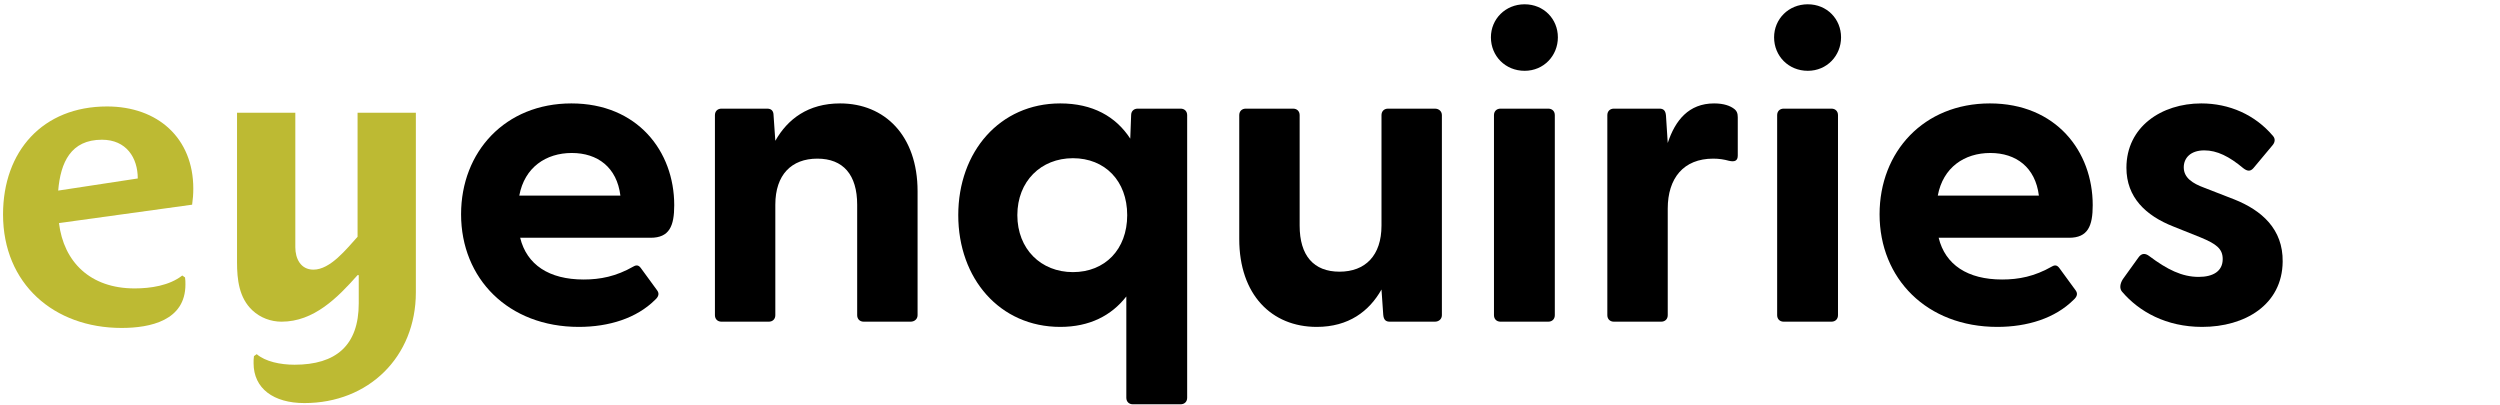
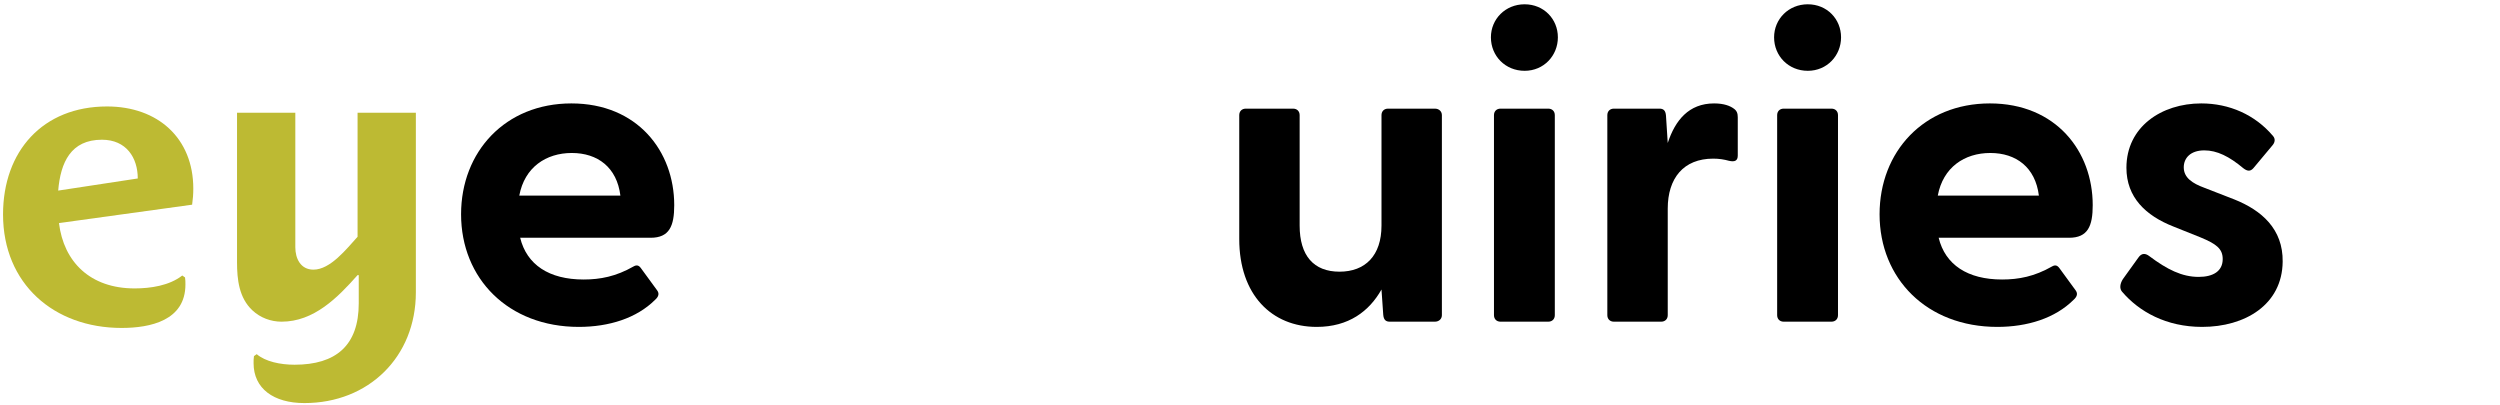
<svg xmlns="http://www.w3.org/2000/svg" width="253" height="41" viewBox="0 0 253 41" fill="none">
  <path d="M19.443 20.714L5.969 22.575C6.447 26.495 9.118 29.188 13.623 29.188C15.217 29.188 17.131 28.911 18.446 27.881L18.725 28.079C18.765 28.317 18.765 28.555 18.765 28.792C18.765 32.435 15.217 33.188 12.307 33.188C5.451 33.188 0.308 28.713 0.308 21.704C0.308 15.289 4.335 10.774 10.832 10.774C15.975 10.774 19.562 13.982 19.562 19.09C19.562 19.645 19.523 20.16 19.443 20.714ZM10.314 14.14C7.165 14.14 6.128 16.437 5.889 19.288L13.942 18.061C13.942 15.962 12.786 14.14 10.314 14.14Z" fill="#BDBA33" />
  <path d="M30.804 40.791C27.695 40.791 25.662 39.326 25.662 36.752C25.662 36.514 25.662 36.277 25.701 36.039L25.98 35.841C26.858 36.593 28.372 36.91 29.807 36.91C33.993 36.91 36.305 34.97 36.305 30.693V27.842H36.186C34.153 30.139 31.761 32.554 28.492 32.554C27.416 32.554 26.339 32.158 25.542 31.406C24.187 30.139 23.987 28.277 23.987 26.535V11.408H29.887V25.03C29.887 26.139 30.405 27.288 31.721 27.288C33.435 27.288 35.069 25.189 36.186 23.961V11.408H42.085V29.584C42.085 36.118 37.302 40.791 30.804 40.791Z" fill="#BDBA33" />
  <path d="M46.661 21.686C46.661 15.35 51.135 10.466 57.823 10.466C64.511 10.466 68.232 15.306 68.232 20.762C68.232 22.874 67.745 24.062 65.84 24.062H52.641C53.305 26.79 55.564 28.286 59.063 28.286C60.746 28.286 62.341 27.978 64.112 26.966C64.422 26.79 64.644 26.834 64.865 27.142L66.504 29.386C66.726 29.694 66.681 30.002 66.283 30.354C64.422 32.202 61.632 33.082 58.576 33.082C51.445 33.082 46.661 28.198 46.661 21.686ZM62.784 19.794C62.429 16.934 60.48 15.482 57.867 15.482C55.254 15.482 53.084 16.934 52.552 19.794H62.784Z" fill="black" />
-   <path d="M72.351 31.894V11.654C72.351 11.258 72.617 10.994 73.015 10.994H77.622C78.02 10.994 78.286 11.17 78.286 11.698L78.463 14.25C79.704 12.05 81.785 10.466 85.019 10.466C89.537 10.466 92.859 13.722 92.859 19.354V31.894C92.859 32.29 92.549 32.554 92.15 32.554H87.411C87.012 32.554 86.746 32.29 86.746 31.894V20.718C86.746 17.682 85.329 16.054 82.716 16.054C80.102 16.054 78.463 17.682 78.463 20.718V31.894C78.463 32.29 78.198 32.554 77.799 32.554H73.015C72.617 32.554 72.351 32.29 72.351 31.894Z" fill="black" />
-   <path d="M113.984 40.254V30.002C112.478 31.938 110.263 33.082 107.296 33.082C101.183 33.082 96.976 28.198 96.976 21.774C96.976 15.35 101.183 10.466 107.296 10.466C110.574 10.466 112.921 11.786 114.383 14.03L114.471 11.654C114.471 11.258 114.737 10.994 115.136 10.994H119.476C119.875 10.994 120.141 11.258 120.141 11.654V40.254C120.141 40.65 119.875 40.914 119.476 40.914H114.648C114.25 40.914 113.984 40.65 113.984 40.254ZM108.58 27.538C111.814 27.538 114.073 25.25 114.073 21.774C114.073 18.298 111.814 16.01 108.58 16.01C105.347 16.01 102.955 18.342 102.955 21.774C102.955 25.206 105.347 27.538 108.58 27.538Z" fill="black" />
  <path d="M125.412 24.194V11.654C125.412 11.258 125.678 10.994 126.076 10.994H130.86C131.258 10.994 131.524 11.258 131.524 11.654V22.83C131.524 25.866 132.942 27.494 135.555 27.494C138.168 27.494 139.807 25.866 139.807 22.83V11.654C139.807 11.258 140.073 10.994 140.471 10.994H145.211C145.609 10.994 145.919 11.258 145.919 11.654V31.894C145.919 32.29 145.609 32.554 145.211 32.554H140.649C140.25 32.554 140.028 32.378 139.984 31.85L139.807 29.298C138.567 31.498 136.485 33.082 133.252 33.082C128.689 33.082 125.412 29.826 125.412 24.194Z" fill="black" />
  <path d="M150.88 3.778C150.88 1.93 152.342 0.434 154.291 0.434C156.24 0.434 157.657 1.93 157.657 3.778C157.657 5.626 156.24 7.166 154.291 7.166C152.342 7.166 150.88 5.67 150.88 3.778ZM151.19 11.654C151.19 11.258 151.456 10.994 151.855 10.994H156.683C157.081 10.994 157.347 11.258 157.347 11.654V31.894C157.347 32.29 157.081 32.554 156.683 32.554H151.855C151.456 32.554 151.19 32.29 151.19 31.894V11.654Z" fill="black" />
  <path d="M162.662 31.894V11.654C162.662 11.258 162.928 10.994 163.327 10.994H167.933C168.332 10.994 168.553 11.17 168.597 11.698L168.775 14.47C169.528 12.182 170.901 10.466 173.47 10.466C174.488 10.466 175.109 10.73 175.463 10.994C175.773 11.214 175.862 11.478 175.862 11.874V15.746C175.862 16.274 175.551 16.406 174.976 16.274C174.488 16.142 174.001 16.054 173.381 16.054C170.369 16.054 168.775 18.034 168.775 21.114V31.894C168.775 32.29 168.509 32.554 168.11 32.554H163.327C162.928 32.554 162.662 32.29 162.662 31.894Z" fill="black" />
  <path d="M179.538 3.778C179.538 1.93 181 0.434 182.948 0.434C184.897 0.434 186.315 1.93 186.315 3.778C186.315 5.626 184.897 7.166 182.948 7.166C181 7.166 179.538 5.67 179.538 3.778ZM179.848 11.654C179.848 11.258 180.114 10.994 180.512 10.994H185.34C185.739 10.994 186.005 11.258 186.005 11.654V31.894C186.005 32.29 185.739 32.554 185.34 32.554H180.512C180.114 32.554 179.848 32.29 179.848 31.894V11.654Z" fill="black" />
  <path d="M190.213 21.686C190.213 15.35 194.686 10.466 201.374 10.466C208.063 10.466 211.783 15.306 211.783 20.762C211.783 22.874 211.296 24.062 209.391 24.062H196.192C196.856 26.79 199.115 28.286 202.615 28.286C204.298 28.286 205.892 27.978 207.664 26.966C207.974 26.79 208.195 26.834 208.417 27.142L210.056 29.386C210.277 29.694 210.233 30.002 209.834 30.354C207.974 32.202 205.184 33.082 202.127 33.082C194.996 33.082 190.213 28.198 190.213 21.686ZM206.335 19.794C205.981 16.934 204.032 15.482 201.419 15.482C198.805 15.482 196.635 16.934 196.104 19.794H206.335Z" fill="black" />
  <path d="M214.751 29.518C214.485 29.21 214.529 28.726 214.839 28.242L216.39 26.086C216.744 25.558 217.143 25.646 217.497 25.91C219.313 27.274 220.819 28.022 222.502 28.022C223.964 28.022 224.938 27.45 224.938 26.218C224.938 25.162 224.274 24.678 222.679 24.018L219.933 22.918C217.143 21.818 215.194 19.97 215.194 16.978C215.194 12.842 218.737 10.466 222.768 10.466C225.603 10.466 228.216 11.61 230.032 13.766C230.298 14.074 230.209 14.426 229.988 14.69L228.039 17.022C227.729 17.374 227.419 17.33 227.02 17.022C225.603 15.834 224.362 15.218 223.078 15.218C221.661 15.218 220.996 16.01 220.996 16.934C220.996 17.99 221.882 18.562 223.078 19.002L226.134 20.19C228.88 21.29 231.051 23.182 231.006 26.482C230.962 30.838 227.197 33.082 222.856 33.082C219.224 33.082 216.478 31.542 214.751 29.518Z" fill="black" />
</svg>